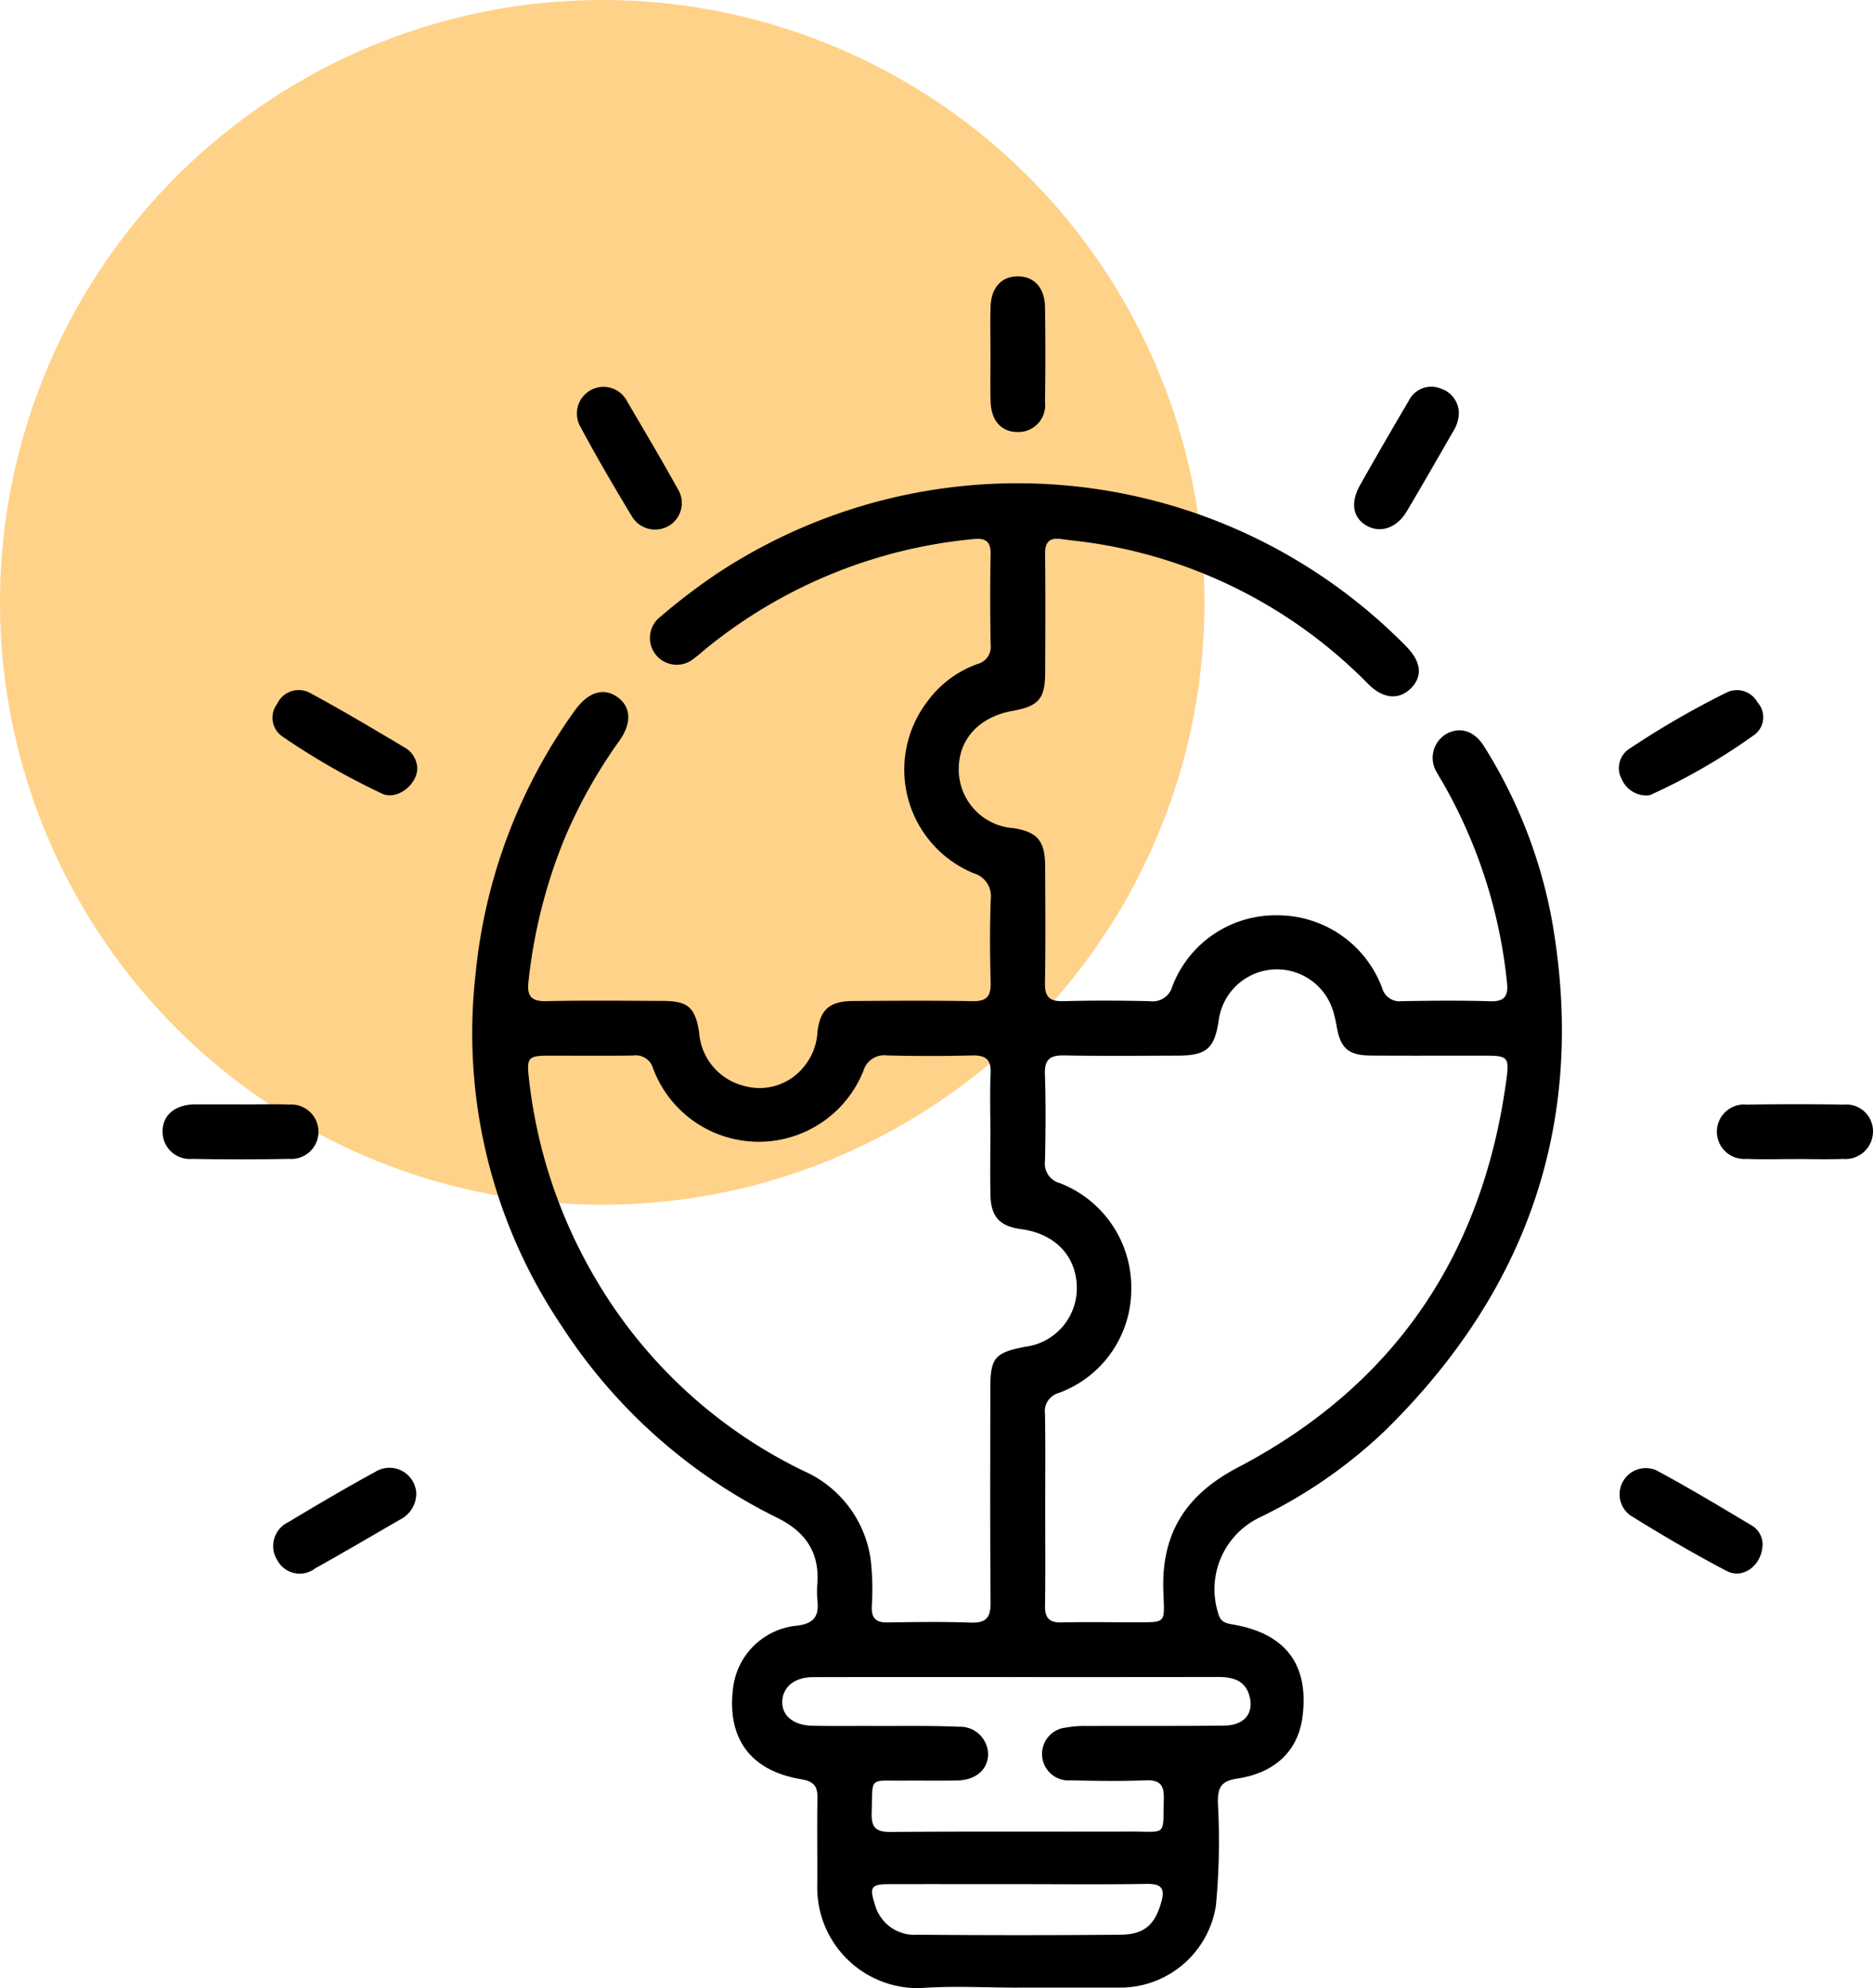
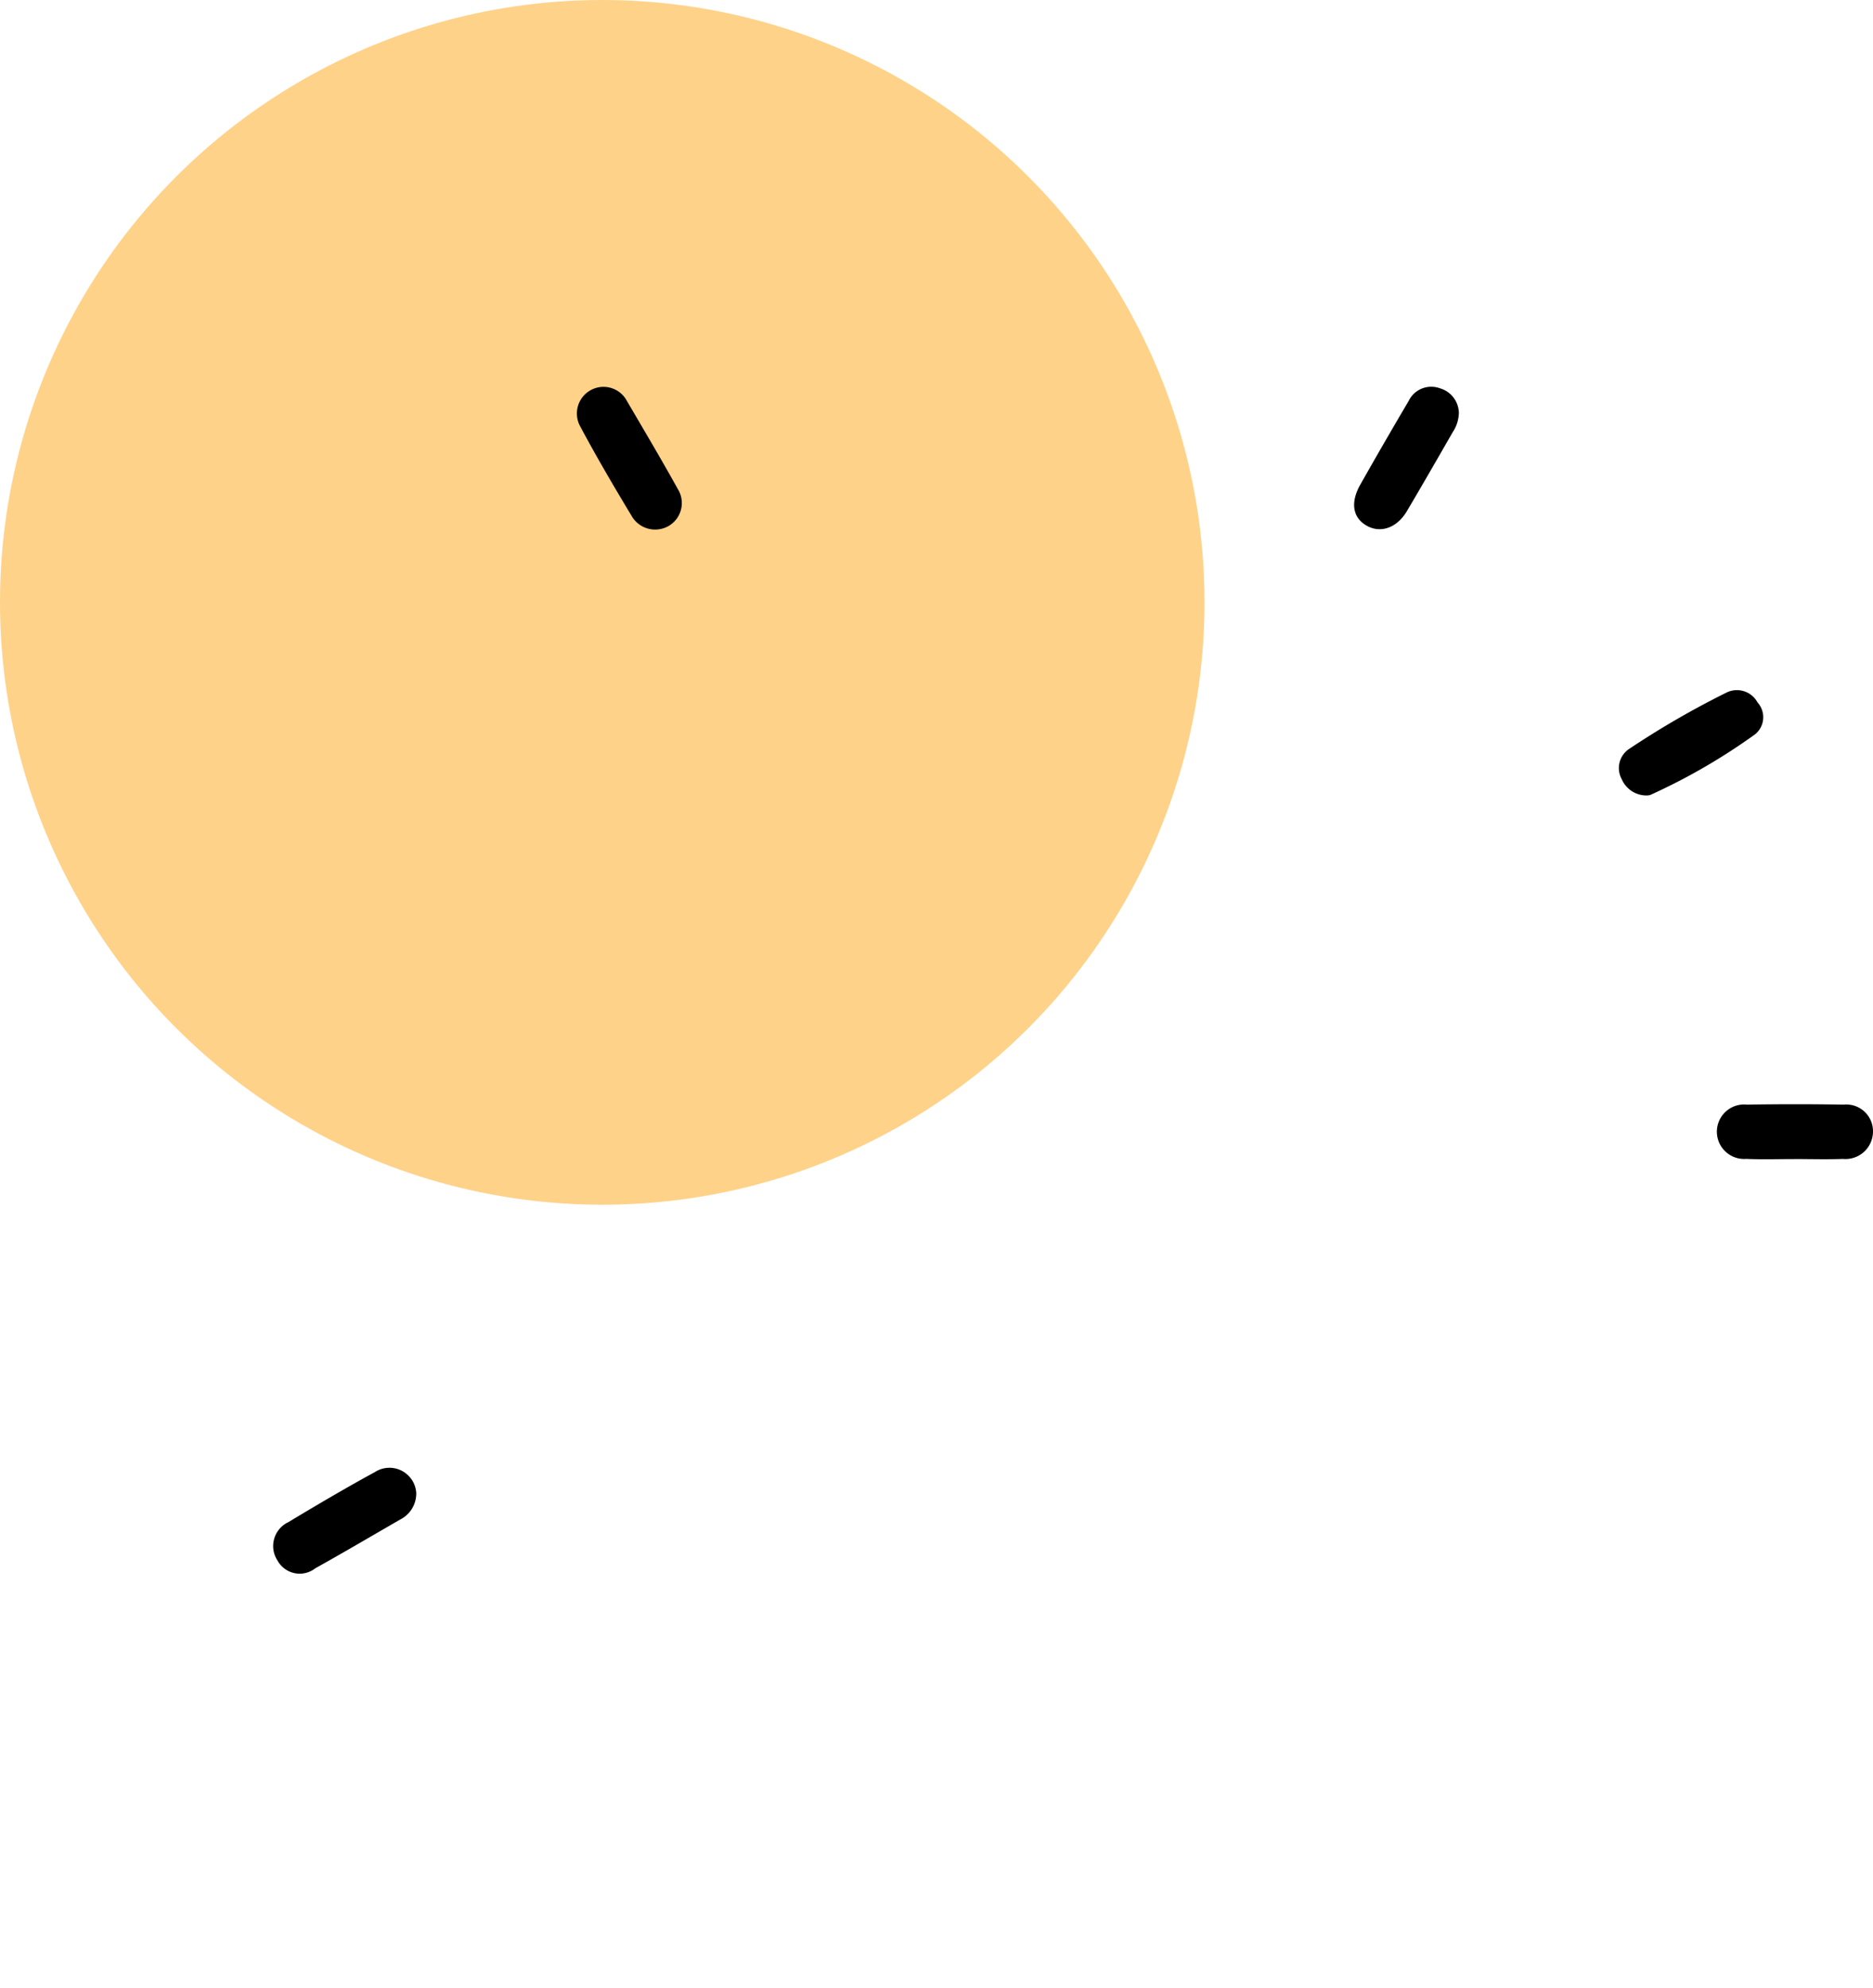
<svg xmlns="http://www.w3.org/2000/svg" width="155.5" height="165.043" viewBox="0 0 155.5 165.043">
  <defs>
    <clipPath id="clip-path">
      <rect id="Rectángulo_159" data-name="Rectángulo 159" width="142" height="142.103" fill="none" />
    </clipPath>
  </defs>
  <g id="Grupo_65" data-name="Grupo 65" transform="translate(-361 -2394)">
    <circle id="Elipse_8" data-name="Elipse 8" cx="50" cy="50" r="50" transform="translate(361 2394)" fill="#ffd289" />
    <g id="Grupo_42" data-name="Grupo 42" transform="translate(374.5 2416.939)">
      <g id="Grupo_41" data-name="Grupo 41" clip-path="url(#clip-path)">
-         <path id="Trazado_707" data-name="Trazado 707" d="M91.6,155.814c-2.678,0-5.367-.16-8.031.037a8.352,8.352,0,0,1-8.593-8.538c.018-2.4-.03-4.8.016-7.2.019-1-.278-1.42-1.356-1.6-4.208-.7-6.162-3.385-5.654-7.537a5.908,5.908,0,0,1,5.306-5.208c1.4-.175,1.839-.77,1.7-2.061a9,9,0,0,1,0-1.522c.16-2.586-1.074-4.256-3.337-5.372a44.992,44.992,0,0,1-17.893-15.918,43.506,43.506,0,0,1-7.148-29.237,44.935,44.935,0,0,1,8.1-21.662c.079-.113.164-.224.247-.334,1.059-1.407,2.3-1.765,3.413-.984,1.151.808,1.228,2.166.164,3.656a41.9,41.9,0,0,0-4.477,7.945A43.437,43.437,0,0,0,51,72.306c-.14,1.193.227,1.653,1.491,1.624,3.23-.073,6.463-.034,9.694-.019,2.065.01,2.656.539,2.984,2.613a4.92,4.92,0,0,0,3.645,4.416,4.722,4.722,0,0,0,5.1-1.629,4.878,4.878,0,0,0,1.074-2.791c.209-1.876,1.01-2.59,2.912-2.6,3.324-.026,6.649-.049,9.972.011,1.167.021,1.526-.406,1.5-1.531-.063-2.307-.074-4.619.006-6.925a1.976,1.976,0,0,0-1.415-2.162,9.3,9.3,0,0,1-3.94-14.131,8.9,8.9,0,0,1,4.23-3.23,1.474,1.474,0,0,0,1.116-1.635c-.042-2.492-.051-4.987,0-7.479.023-1.083-.441-1.369-1.424-1.265A41.255,41.255,0,0,0,65.723,44.68c-.322.263-.627.548-.965.788A2.224,2.224,0,1,1,61.977,42a51.244,51.244,0,0,1,4.62-3.525,45.238,45.238,0,0,1,57.267,6c1.273,1.288,1.388,2.515.382,3.5-.988.972-2.293.865-3.525-.365A40.557,40.557,0,0,0,98.1,35.946c-.955-.155-1.92-.246-2.879-.377-.94-.129-1.341.226-1.331,1.217.036,3.278.021,6.556.008,9.835-.008,2.221-.532,2.823-2.739,3.222-2.794.505-4.5,2.409-4.436,4.96a4.876,4.876,0,0,0,4.5,4.76c2.021.311,2.662,1.049,2.672,3.158.014,3.232.043,6.465-.015,9.7-.02,1.148.375,1.541,1.517,1.51,2.4-.066,4.8-.056,7.2,0a1.688,1.688,0,0,0,1.856-1.221,9.162,9.162,0,0,1,8.611-5.907,9.271,9.271,0,0,1,8.807,6.028,1.5,1.5,0,0,0,1.644,1.1c2.446-.043,4.9-.068,7.34.007,1.237.038,1.5-.485,1.38-1.579A41.926,41.926,0,0,0,126.95,55.86c-.161-.28-.341-.551-.486-.839a2.3,2.3,0,0,1,.724-3.263c1.133-.644,2.347-.281,3.166,1.052a41.061,41.061,0,0,1,5.609,14.369c2.929,16.539-1.894,30.625-13.789,42.346a40.7,40.7,0,0,1-10.55,7.3,6.611,6.611,0,0,0-3.3,8.105c.211.6.706.659,1.208.748,4.368.767,6.3,3.369,5.721,7.707-.364,2.728-2.224,4.6-5.42,5.078-1.355.2-1.6.759-1.6,1.97a56.741,56.741,0,0,1-.161,8.573,8.045,8.045,0,0,1-7.891,6.806H91.6m2.3-39.733c0,2.677.028,5.354-.015,8.029-.016,1.006.339,1.416,1.364,1.391,1.937-.047,3.876-.007,5.813-.013,3.023-.009,2.732.219,2.644-2.682-.145-4.772,1.931-7.937,6.182-10.164,13.1-6.863,20.429-17.823,22.334-32.451.2-1.55.008-1.73-1.611-1.733-3.23-.008-6.46.014-9.689-.012-1.878-.015-2.526-.619-2.834-2.48-.052-.317-.128-.633-.211-.945a4.877,4.877,0,0,0-9.58.552c-.352,2.3-1.014,2.873-3.394,2.88-3.137.009-6.275.044-9.412-.018-1.18-.023-1.657.319-1.615,1.564.08,2.4.06,4.8.006,7.2a1.675,1.675,0,0,0,1.244,1.84,9.283,9.283,0,0,1,5.918,8.738,9.16,9.16,0,0,1-6.007,8.672,1.576,1.576,0,0,0-1.155,1.744c.047,2.629.017,5.26.018,7.89m-4.55-31.025h0c0-1.707-.057-3.417.019-5.121.052-1.174-.418-1.525-1.538-1.5q-3.527.092-7.058,0a1.8,1.8,0,0,0-1.967,1.281,9.36,9.36,0,0,1-17.461-.206,1.492,1.492,0,0,0-1.665-1.068c-2.353.037-4.706.007-7.058.014-1.605,0-1.777.183-1.6,1.749A41.686,41.686,0,0,0,56.457,96.78a40.444,40.444,0,0,0,17.391,16.147A9.472,9.472,0,0,1,79.4,120.2a21.5,21.5,0,0,1,.1,4c-.023.965.364,1.313,1.305,1.3,2.307-.034,4.616-.07,6.92.014,1.3.048,1.652-.445,1.641-1.688-.051-5.906-.025-11.812-.022-17.718,0-2.572.351-2.991,2.866-3.486a4.9,4.9,0,0,0,4.31-5.1c-.1-2.506-1.869-4.3-4.6-4.665-1.788-.238-2.526-1.018-2.565-2.819-.036-1.66-.008-3.322-.008-4.983m2.131,44.978c-5.63,0-11.26-.012-16.89.008-1.511.006-2.484.838-2.519,2.024-.033,1.169.92,1.973,2.481,2.009,1.661.038,3.323.012,4.984.019,2.4.011,4.8-.037,7.2.064a2.32,2.32,0,0,1,2.424,2.33c-.042,1.26-1.037,2.1-2.581,2.132-1.476.027-2.954,0-4.43.012-2.931.029-2.559-.388-2.654,2.686-.038,1.219.36,1.584,1.576,1.575,6.645-.052,13.291-.011,19.936-.031,3.034-.009,2.661.445,2.741-2.726.028-1.118-.3-1.572-1.48-1.528-2.074.077-4.154.049-6.229,0a2.2,2.2,0,0,1-.4-4.382,8.84,8.84,0,0,1,1.787-.129c3.785-.016,7.569.012,11.352-.033,1.613-.02,2.43-.974,2.108-2.354-.326-1.4-1.395-1.686-2.652-1.684q-8.377.013-16.752.007m.076,17.192c-3.548,0-7.1-.007-10.643,0-1.456,0-1.618.253-1.161,1.652a3.4,3.4,0,0,0,3.539,2.547q8.43.073,16.861,0c2-.021,2.843-.85,3.372-2.658.34-1.162.065-1.581-1.188-1.561-3.592.057-7.187.02-10.78.02" transform="translate(-20.625 -13.766)" />
        <path id="Trazado_708" data-name="Trazado 708" d="M238.958,128.367c-1.339,0-2.68.045-4.016-.014a2.262,2.262,0,1,1,.059-4.505q4.016-.067,8.033,0a2.217,2.217,0,0,1,2.431,2.272,2.286,2.286,0,0,1-2.491,2.236c-1.338.049-2.678.01-4.017.008" transform="translate(-103.466 -55.097)" />
        <path id="Trazado_709" data-name="Trazado 709" d="M28.415,180.377a2.415,2.415,0,0,1-1.32,2.126c-2.355,1.359-4.7,2.741-7.073,4.063a2.1,2.1,0,0,1-3.125-.65,2.19,2.19,0,0,1,.9-3.188c2.369-1.426,4.753-2.831,7.18-4.154a2.229,2.229,0,0,1,3.441,1.8" transform="translate(-7.357 -79.319)" />
-         <path id="Trazado_710" data-name="Trazado 710" d="M229.772,184.5c-.027,1.754-1.622,2.943-2.993,2.221-2.732-1.437-5.405-3-8.022-4.632a2.174,2.174,0,0,1,2.189-3.721c2.72,1.459,5.368,3.055,8.018,4.639a1.845,1.845,0,0,1,.809,1.492" transform="translate(-96.938 -79.263)" />
-         <path id="Trazado_711" data-name="Trazado 711" d="M123.829,6.371c0-1.293-.036-2.586.009-3.877.056-1.555.9-2.471,2.213-2.494,1.37-.024,2.279.916,2.305,2.541q.062,3.945,0,7.892a2.224,2.224,0,0,1-2.211,2.489c-1.38.024-2.254-.9-2.305-2.537-.042-1.338-.008-2.677-.008-4.015" transform="translate(-55.098 0)" />
-         <path id="Trazado_712" data-name="Trazado 712" d="M6.619,123.841c1.293,0,2.586-.04,3.877.011a2.261,2.261,0,1,1-.012,4.506q-4.014.08-8.031,0A2.253,2.253,0,0,1,0,126.092c-.009-1.3.925-2.154,2.465-2.251.092-.006.185-.006.277-.006H6.619v.006" transform="translate(0 -55.103)" />
        <path id="Trazado_713" data-name="Trazado 713" d="M64.317,16.537a2.19,2.19,0,0,1,1.8,1.167c1.422,2.429,2.861,4.849,4.225,7.31a2.2,2.2,0,0,1-.722,3.041,2.251,2.251,0,0,1-3.131-.842c-1.478-2.449-2.926-4.919-4.272-7.442a2.212,2.212,0,0,1,2.1-3.235" transform="translate(-27.569 -7.359)" />
        <path id="Trazado_714" data-name="Trazado 714" d="M186.941,18.6a3.013,3.013,0,0,1-.5,1.669c-1.267,2.2-2.527,4.4-3.819,6.579-.834,1.407-2.211,1.866-3.372,1.182-1.126-.663-1.33-1.913-.491-3.392q1.975-3.491,4.015-6.945a2.079,2.079,0,0,1,2.593-1.047,2.167,2.167,0,0,1,1.569,1.954" transform="translate(-79.322 -7.354)" />
-         <path id="Trazado_715" data-name="Trazado 715" d="M28.461,68.317c.046,1.37-1.661,2.718-2.9,2.151A58.8,58.8,0,0,1,17.3,65.74a1.888,1.888,0,0,1-.472-2.718,1.97,1.97,0,0,1,2.726-.922c2.713,1.46,5.361,3.043,8.01,4.62a2.082,2.082,0,0,1,.9,1.6" transform="translate(-7.324 -27.524)" />
        <path id="Trazado_716" data-name="Trazado 716" d="M220.131,70.618a2.239,2.239,0,0,1-2.039-1.354,1.91,1.91,0,0,1,.59-2.494,72.426,72.426,0,0,1,8.141-4.71,1.947,1.947,0,0,1,2.542.831,1.829,1.829,0,0,1-.192,2.642,50.406,50.406,0,0,1-8.715,5.045,1.259,1.259,0,0,1-.326.039" transform="translate(-96.953 -27.527)" />
      </g>
    </g>
  </g>
</svg>